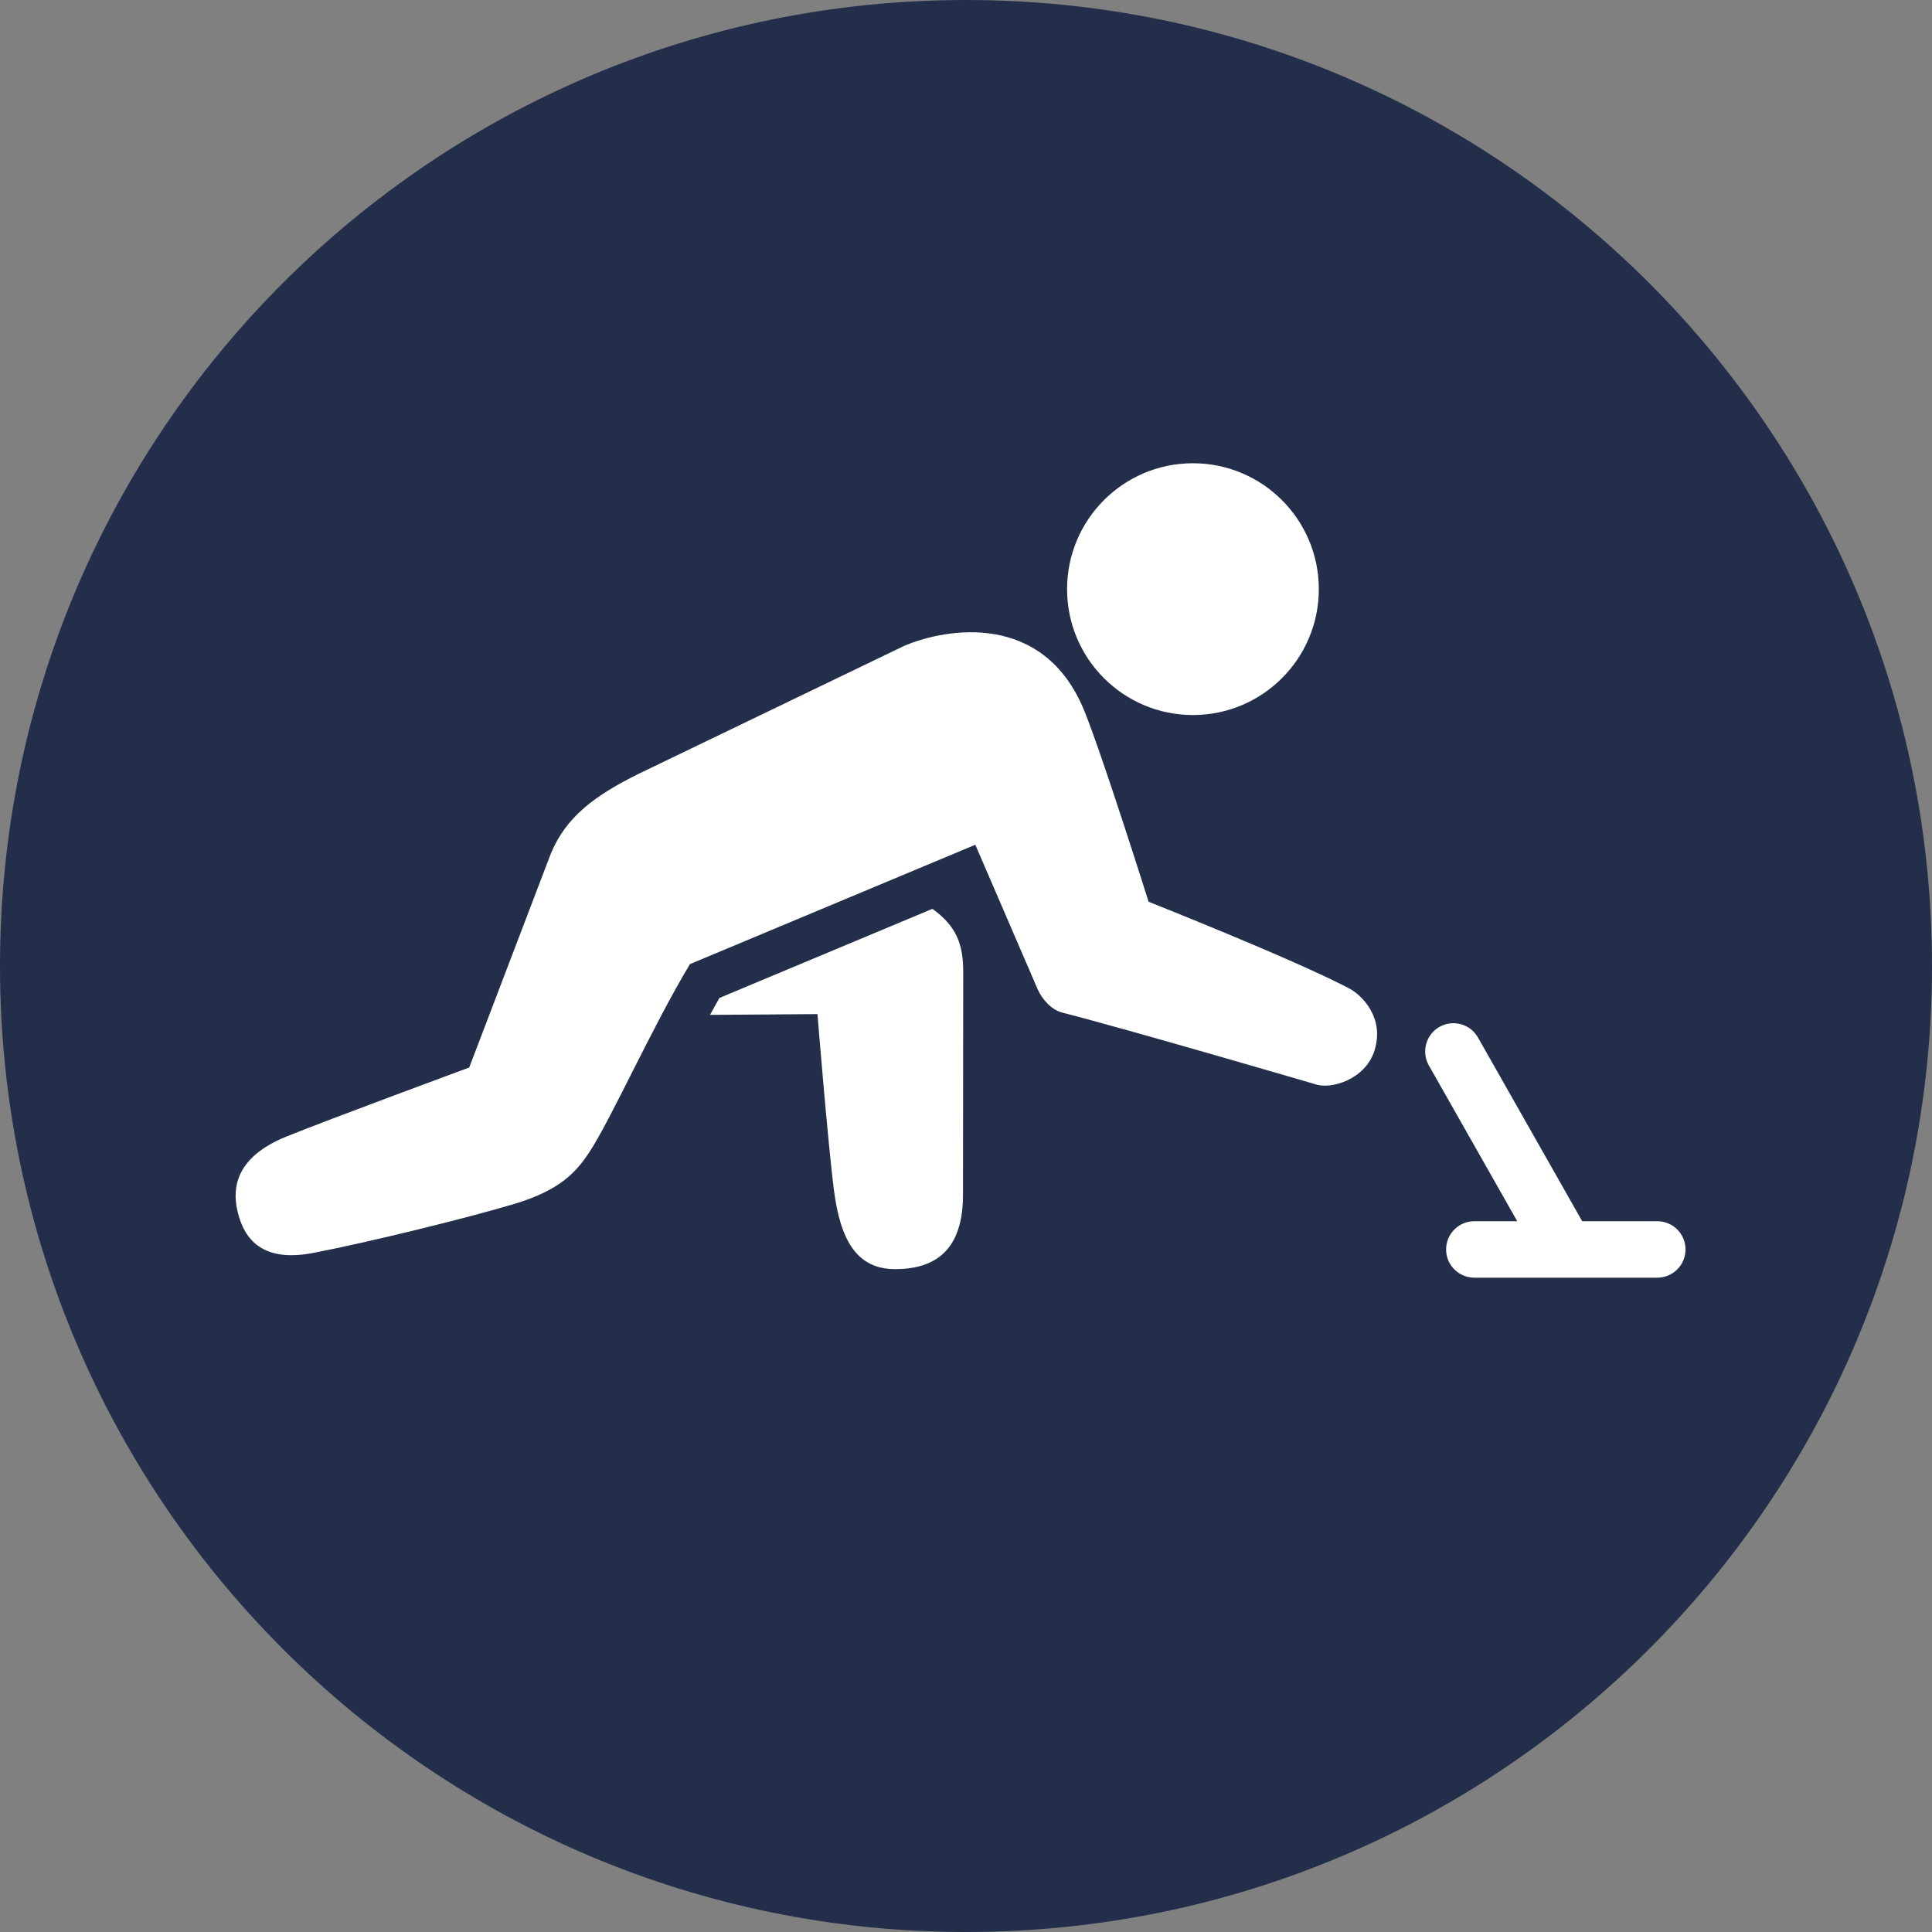
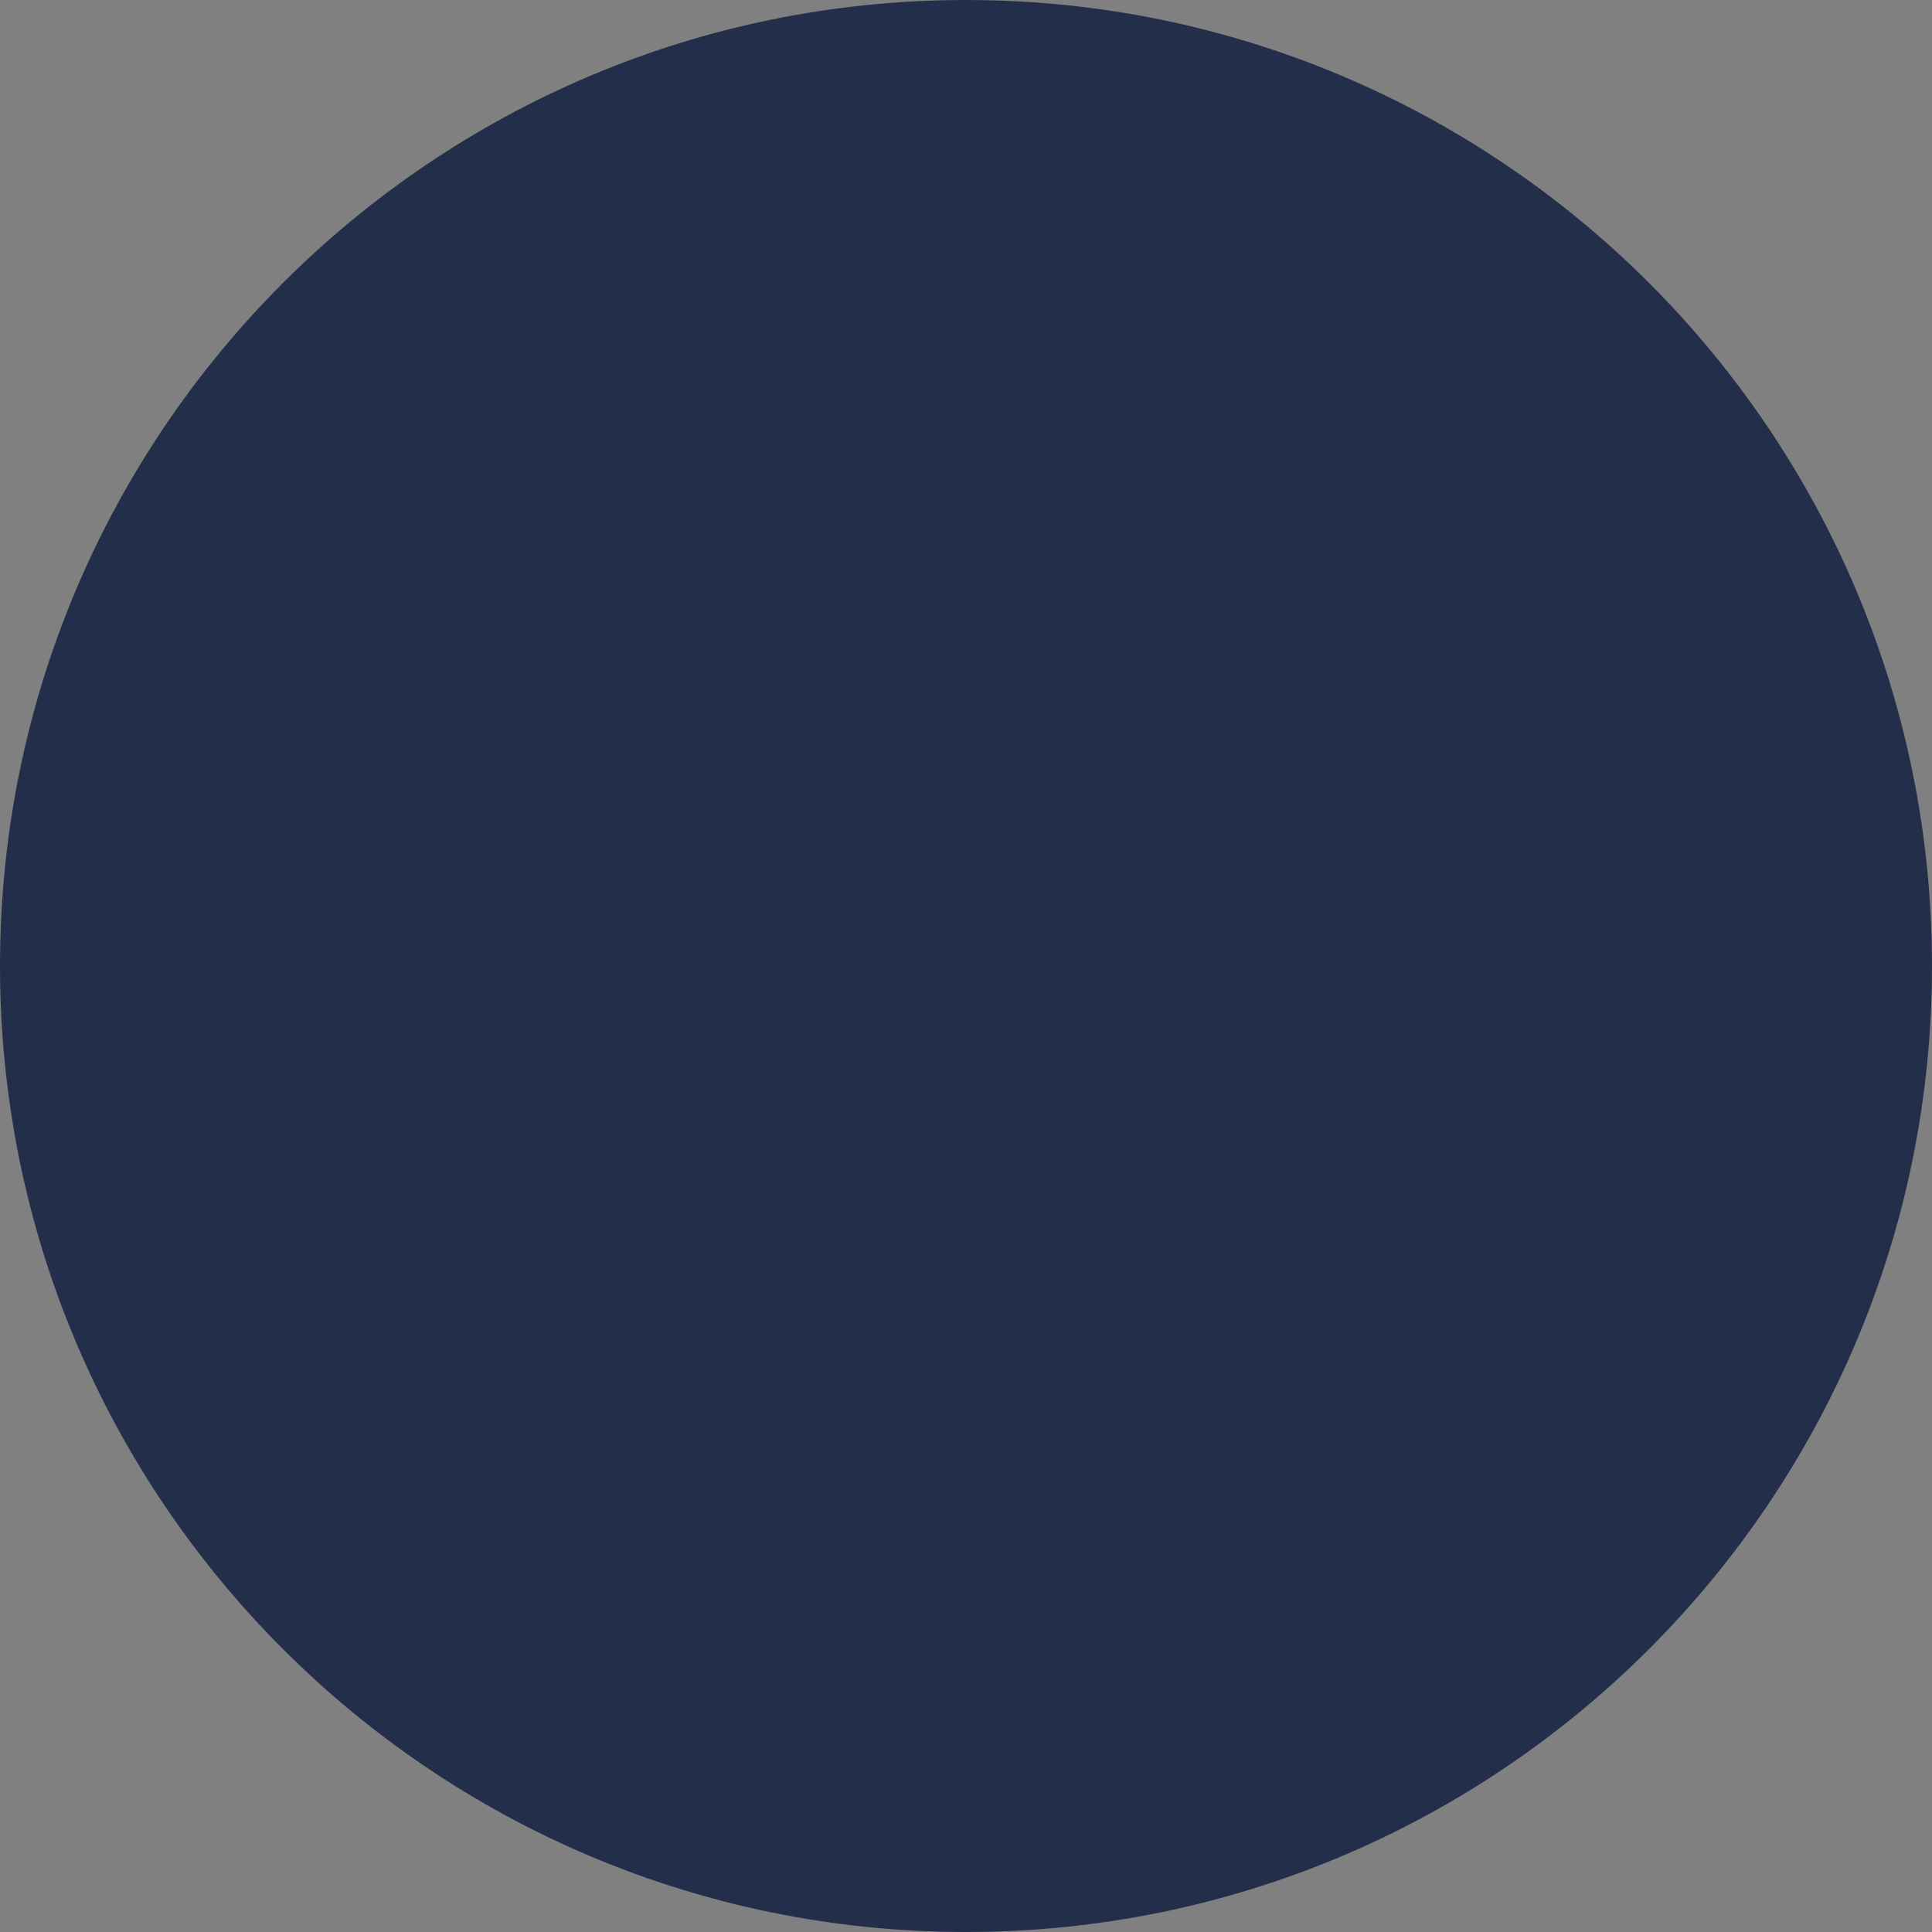
<svg xmlns="http://www.w3.org/2000/svg" width="50px" height="50px" viewBox="0 0 50 50" version="1.1">
  <rect x="0" y="0" width="50" height="50" fill="#808080" stroke="none" />
  <title>icons/activity/curling-circle-000</title>
  <desc>Created with Sketch.</desc>
  <defs />
  <g id="activity" stroke="none" stroke-width="1" fill="none" fill-rule="evenodd">
    <g id="icons/activity/curling-circle-000">
      <path d="M50,25 C50,38.807 38.807,50 25,50 C11.193,50 0,38.807 0,25 C0,11.193 11.193,0 25,0 C38.807,0 50,11.193 50,25" id="Fill-88" fill="#232F4A" />
-       <path d="M24.13,23.521 L18.62,25.826 C18.539,25.967 18.457,26.116 18.376,26.265 L21.156,26.245 C21.156,26.245 21.434,29.679 21.585,30.821 C21.749,32.067 22.157,32.845 23.166,32.845 C24.4,32.845 24.922,32.15 24.922,30.917 C24.922,30.917 24.927,26.525 24.928,25.156 C24.928,24.462 24.77,23.977 24.13,23.521 Z M8.105,32.426 C9.538,32.15 12.052,31.534 13.315,31.156 C14.51,30.798 14.923,30.318 15.256,29.812 C15.816,28.961 16.87,26.592 17.856,24.951 L25.241,21.862 L26.858,25.61 C26.968,25.85 27.198,26.132 27.498,26.208 C29.127,26.621 34.034,28.058 34.034,28.058 C34.439,28.204 35.334,27.94 35.571,27.19 C35.84,26.336 35.247,25.753 34.906,25.574 C33.445,24.81 29.726,23.338 29.726,23.338 C29.726,23.338 28.556,19.628 28.074,18.426 C27.029,15.812 24.492,16.25 23.398,16.716 L16.558,20.012 C15.401,20.58 14.648,21.137 14.254,22.096 L12.143,27.628 C12.143,27.628 8.544,28.955 7.412,29.414 C6.113,29.94 6.008,30.725 6.142,31.326 C6.321,32.127 6.84,32.669 8.105,32.426 Z M34.131,15.247 C34.131,17.046 32.673,18.505 30.873,18.505 C29.074,18.505 27.616,17.046 27.616,15.247 C27.616,13.448 29.074,11.989 30.873,11.989 C32.673,11.989 34.131,13.448 34.131,15.247 Z M42.89,31.605 L40.947,31.605 L38.25,26.851 C38.052,26.5 37.605,26.377 37.254,26.575 C36.903,26.775 36.78,27.221 36.978,27.572 L39.266,31.605 L38.156,31.605 C37.752,31.605 37.425,31.932 37.425,32.336 C37.425,32.74 37.752,33.066 38.156,33.066 L40.522,33.066 L42.89,33.066 C43.294,33.066 43.621,32.74 43.621,32.336 C43.621,31.932 43.294,31.605 42.89,31.605 Z" id="Combined-Shape" fill="#FFFFFF" />
    </g>
  </g>
</svg>